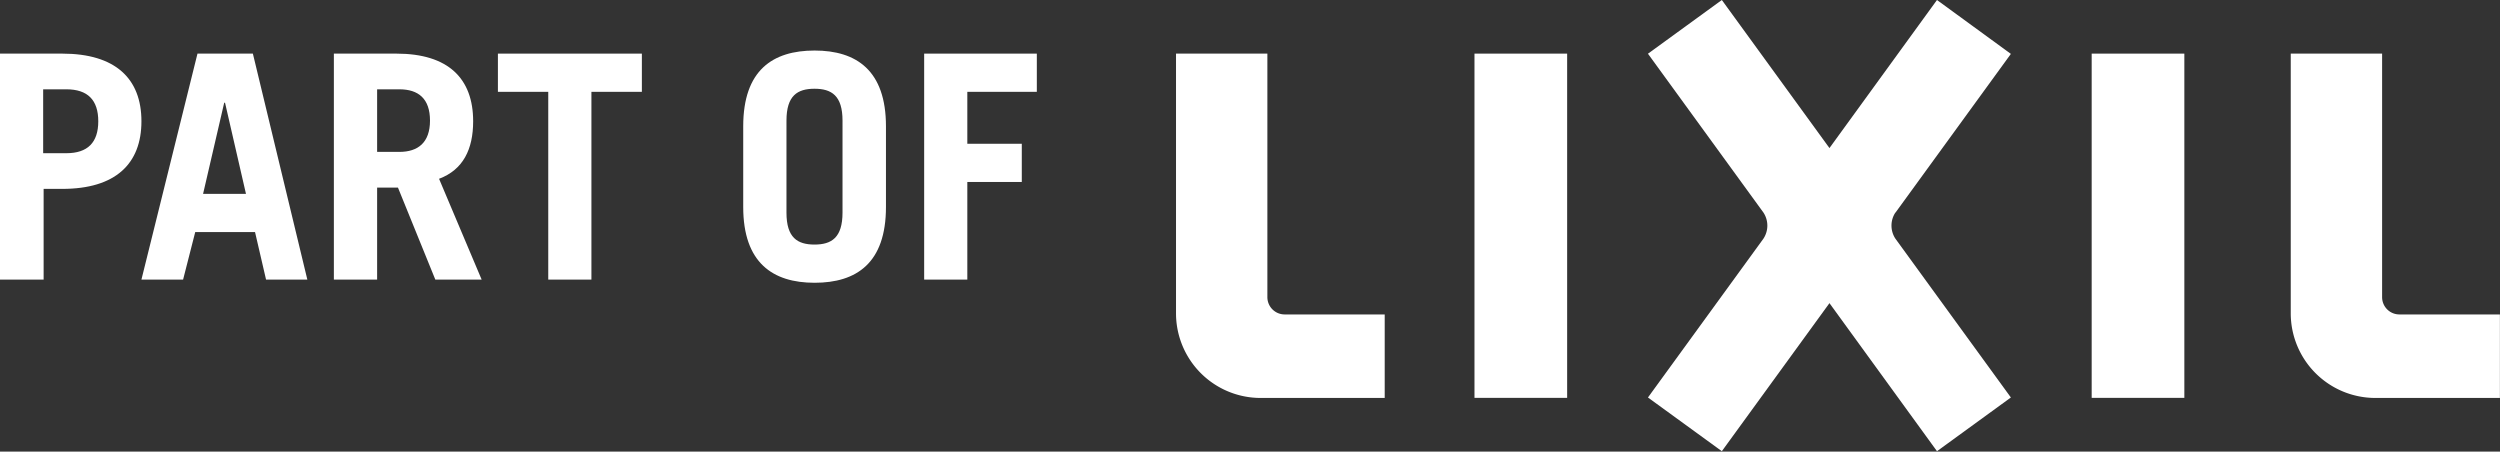
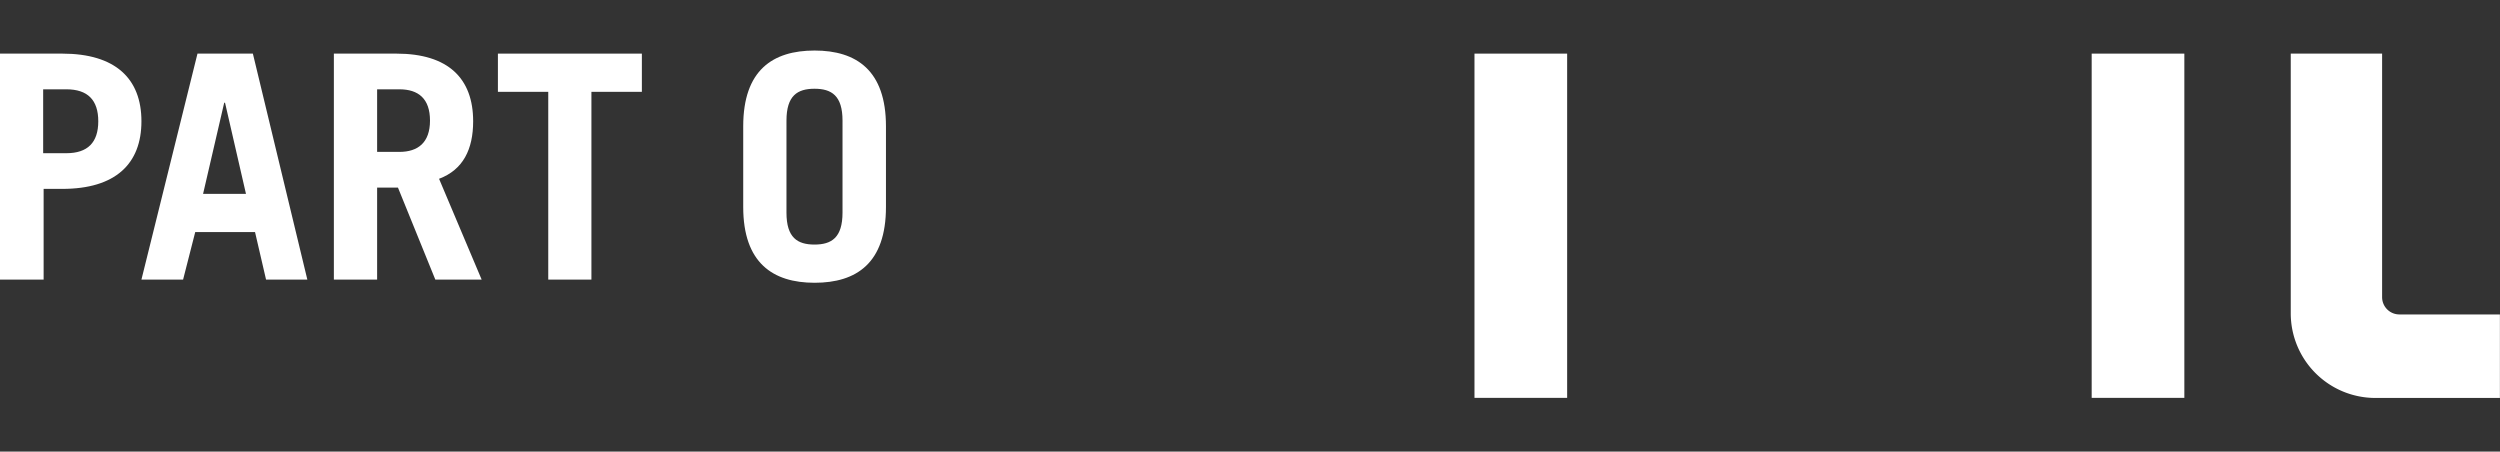
<svg xmlns="http://www.w3.org/2000/svg" viewBox="0 0 267.62 48.34">
  <rect x="0" y="0" width="267.62" height="48.34" fill="#333333" stroke="none" />
  <defs>
    <style>.cls-1{fill:#fff;}</style>
  </defs>
  <title>logo-partoflixil-white</title>
  <g id="レイヤー_2" data-name="レイヤー 2">
    <g id="logo-partoflixil-color">
      <g id="logo-partoflixil-white">
-         <path class="cls-1" d="M137.52,33.66a1.85,1.85,0,0,1-1.85-1.85V5.74h-9.78v27.8a9.06,9.06,0,0,0,9,9.06h13.34V33.66Z" />
        <path class="cls-1" d="M256.86,33.66A1.85,1.85,0,0,1,255,31.81V5.74h-9.78v27.8a9.06,9.06,0,0,0,9.05,9.06h13.34V33.66Z" />
        <rect class="cls-1" x="157.84" y="5.74" width="9.92" height="36.85" />
        <rect class="cls-1" x="223.91" y="5.74" width="9.92" height="36.85" />
-         <path class="cls-1" d="M202.9,22.77l12.36-17L207.35,0,195.84,15.85,184.32,0l-7.91,5.75,12.36,17a2.54,2.54,0,0,1,0,2.8l-12.36,17,7.91,5.75,11.52-15.85,11.51,15.85,7.91-5.75-12.36-17a2.54,2.54,0,0,1,0-2.8" />
        <path class="cls-1" d="M4.62,16.4H7.1q3.42,0,3.42-3.42T7.1,9.56H4.62ZM0,29.93V5.74H6.67c5.69,0,8.47,2.68,8.47,7.24s-2.78,7.24-8.47,7.24h-2v9.71Z" />
        <path class="cls-1" d="M21.74,20.75h4.59L24.09,11H24Zm-6.6,9.18,6-24.19h5.93L32.9,29.93H28.48L27.3,24.84H20.9l-1.3,5.09Z" />
        <path class="cls-1" d="M40.37,16.26h2.38c2,0,3.28-1,3.28-3.35s-1.24-3.35-3.28-3.35H40.37ZM46.6,29.93l-4-9.85H40.37v9.85H35.74V5.74h6.7c5.57,0,8.21,2.68,8.21,7.24,0,3-1.07,5.19-3.65,6.16l4.56,10.79Z" />
        <polygon class="cls-1" points="68.71 5.74 68.71 9.83 63.31 9.83 63.31 29.93 58.69 29.93 58.69 9.83 53.3 9.83 53.3 5.74 68.71 5.74" />
        <path class="cls-1" d="M84.19,22.76c0,2.68,1.17,3.42,3,3.42s3-.74,3-3.42V12.91c0-2.68-1.18-3.41-3-3.41s-3,.73-3,3.41Zm-4.63-9.24c0-6,3.15-8.11,7.64-8.11s7.64,2.14,7.64,8.11v8.64c0,6-3.15,8.11-7.64,8.11s-7.64-2.15-7.64-8.11Z" />
-         <polygon class="cls-1" points="98.93 29.93 98.93 5.74 110.99 5.74 110.99 9.83 103.55 9.83 103.55 15.39 109.38 15.39 109.38 19.48 103.55 19.48 103.55 29.93 98.93 29.93" />
      </g>
    </g>
  </g>
</svg>